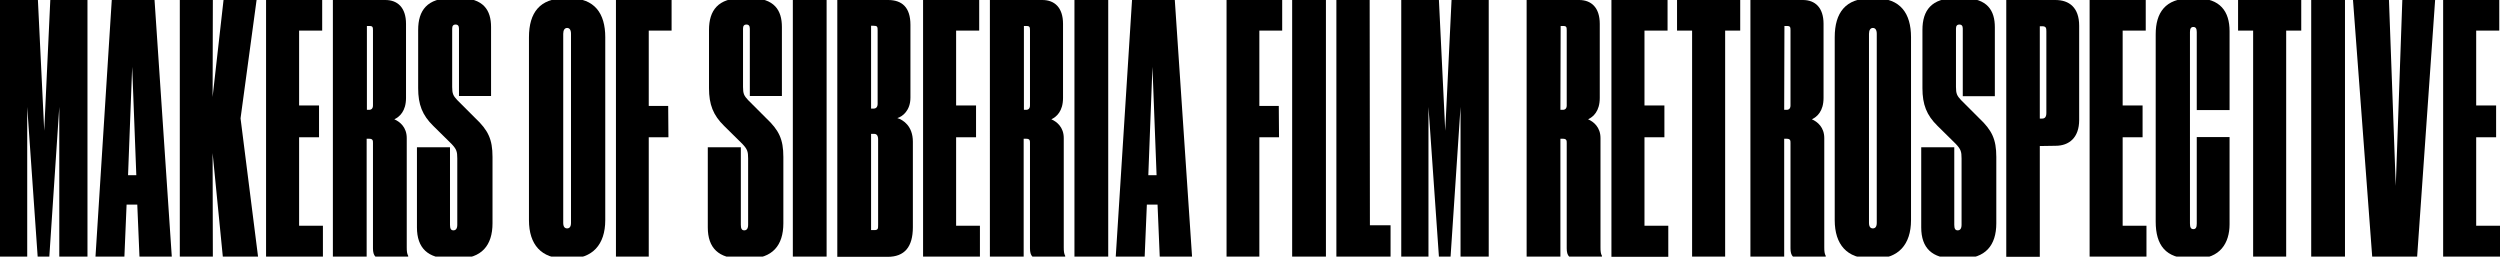
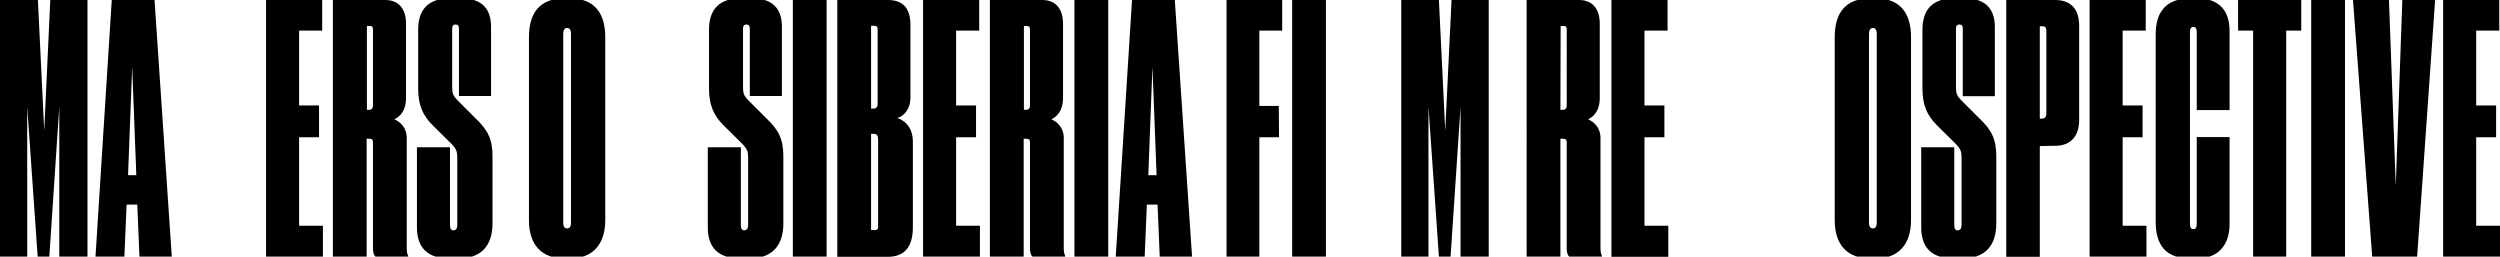
<svg xmlns="http://www.w3.org/2000/svg" version="1.1" id="Слой_1" x="0px" y="0px" viewBox="0 0 1028.9 105.6" style="enable-background:new 0 0 1028.9 105.6;" xml:space="preserve">
  <g>
    <path d="M0,0h15.6l2.6,53.8L20.7,0H36v105.6H24.4V44l-4.1,61.6h-4.8L11.2,44v61.6H0V0z" />
    <path d="M56.5,84.2h-4.4l-0.9,21.4H39.3L46,0h17.6l7.1,105.6H57.4L56.5,84.2z M54.4,27.5l-1.7,44.6h3.4L54.4,27.5z" />
-     <path d="M74,105.6V0h13.6l-0.1,39.9L92,0h13.6L99,48.7l7.2,56.9H91.7L87.5,63l0.1,42.6H74z" />
    <path d="M132.6,0v12.6h-9.5v30.8h8.2v13.1h-8.2v36.4h9.8v12.8h-23.4V0H132.6z" />
    <path d="M150.9,105.6H137V0h21.6c5,0,8.5,3.1,8.5,9.8v30.5c0,5.5-2.7,7.8-4.8,8.8c2.3,1,5.1,3.3,5.1,7.7v45c0,1.6,0.1,2.6,0.6,3.5 v0.3h-13.5c-0.7-0.7-1-1.8-1-3.4V58.9c0-1,0-1.8-1.6-1.8h-1L150.9,105.6L150.9,105.6z M150.9,45.2h1c1,0,1.6-0.6,1.6-1.8V12.5 c0-1.3-0.1-1.8-1.4-1.8H151v34.5H150.9z" />
    <path d="M185.2,106.4c-9.1,0-13.6-4.3-13.6-12.8v-33h13.6v31.9c0,1.6,0.4,2.3,1.4,2.3s1.6-0.7,1.6-2.3V65.2c0-2.8-0.3-3.8-2.4-6 l-7.5-7.4c-4.5-4.4-6.2-8.8-6.2-15.5v-24c0-8,3.7-13.1,13.8-13.1h3.1c10.1,0,13.1,5.1,13.1,11.9v28.4h-13.2V11.8 c0-1.1-0.4-1.7-1.4-1.7s-1.4,0.6-1.4,1.7v24c0,2.7,0.4,3.6,2.1,5.4l7.4,7.4c5.3,5,7.1,8.7,7.1,16v27.3c0,9.1-4.5,14.5-14.2,14.5 C188.5,106.4,185.2,106.4,185.2,106.4z" />
    <path d="M249.1,90.6c0,10.2-5.4,15.8-14.6,15.8h-2c-9.7,0-14.8-5.7-14.8-15.8V15.3c0-10.1,4.5-16,14.8-16h2 c10.2,0,14.6,6.2,14.6,16V90.6z M235,13.9c0-1.6-0.6-2.4-1.6-2.4s-1.6,0.9-1.6,2.4v77.8c0,1.6,0.6,2.3,1.6,2.3s1.6-0.7,1.6-2.3 V13.9z" />
-     <path d="M253.5,0h22.9v12.6H267v31h8l0.1,12.9H267v49.1h-13.5V0z" />
    <path d="M304.9,106.4c-9.1,0-13.6-4.3-13.6-12.8v-33h13.6v31.9c0,1.6,0.4,2.3,1.4,2.3s1.6-0.7,1.6-2.3V65.2c0-2.8-0.3-3.8-2.4-6 l-7.5-7.4c-4.5-4.4-6.2-8.8-6.2-15.5v-24c0-8,3.7-13.1,13.8-13.1h3.1c10.1,0,13.1,5.1,13.1,11.9v28.4h-13.2V11.8 c0-1.1-0.4-1.7-1.4-1.7s-1.4,0.6-1.4,1.7v24c0,2.7,0.4,3.6,2.1,5.4l7.4,7.4c5.3,5,7.1,8.7,7.1,16v27.3c0,9.1-4.5,14.5-14.2,14.5 C308.2,106.4,304.9,106.4,304.9,106.4z" />
    <path d="M340.2,105.6h-13.9V0h13.9V105.6z" />
    <path d="M344.6,0h20.9c5.7,0,9.2,3,9.2,10.2v30c0,5.3-3.3,7.8-5.4,8.4c2.4,0.7,6.4,3.3,6.4,9.7v35.2c0,8.1-3.4,12.2-10.4,12.2 h-20.7V0z M358.5,10.6v34.1h1c1.1,0,1.7-0.7,1.7-2V12.6c0-1.6-0.1-2-1.7-2H358.5z M358.5,55.1v39.6h1.3c1.6,0,1.6-0.6,1.6-2.1V57.4 c0-1.6-0.6-2.3-1.6-2.3C359.8,55.1,358.5,55.1,358.5,55.1z" />
    <path d="M403,0v12.6h-9.5v30.8h8.2v13.1h-8.2v36.4h9.8v12.8h-23.4V0H403z" />
    <path d="M421.3,105.6h-13.9V0H429c5,0,8.5,3.1,8.5,9.8v30.5c0,5.5-2.7,7.8-4.8,8.8c2.3,1,5.1,3.3,5.1,7.7v45c0,1.6,0.1,2.6,0.6,3.5 v0.3h-13.5c-0.7-0.7-1-1.8-1-3.4V58.9c0-1,0-1.8-1.6-1.8h-1L421.3,105.6L421.3,105.6z M421.3,45.2h1c1,0,1.6-0.6,1.6-1.8V12.5 c0-1.3-0.1-1.8-1.4-1.8h-1.1v34.5H421.3z" />
    <path d="M456.1,105.6h-13.9V0h13.9V105.6z" />
    <path d="M476.4,84.2H472l-0.9,21.4h-11.9L465.9,0h17.6l7.1,105.6h-13.3L476.4,84.2z M474.3,27.5l-1.7,44.6h3.4L474.3,27.5z" />
    <path d="M504.8,0h22.9v12.6h-9.4v31h8l0.1,12.9h-8.1v49.1h-13.5V0z" />
    <path d="M545.7,105.6h-13.9V0h13.9V105.6z" />
-     <path d="M563.7,0l0.1,92.7h8.5v12.9H550V0H563.7z" />
    <path d="M576.6,0h15.6l2.6,53.8L597.4,0h15.3v105.6h-11.6V44l-4.1,61.6h-4.8L587.9,44v61.6h-11.2V0H576.6z" />
    <path d="M642.2,105.6h-13.9V0h21.6c5,0,8.5,3.1,8.5,9.8v30.5c0,5.5-2.7,7.8-4.8,8.8c2.3,1,5.1,3.3,5.1,7.7v45 c0,1.6,0.1,2.6,0.6,3.5v0.3h-13.5c-0.7-0.7-1-1.8-1-3.4V58.9c0-1,0-1.8-1.6-1.8h-1L642.2,105.6L642.2,105.6z M642.2,45.2h1 c1,0,1.6-0.6,1.6-1.8V12.5c0-1.3-0.1-1.8-1.4-1.8h-1.1L642.2,45.2L642.2,45.2z" />
    <path d="M686.3,0v12.6h-9.5v30.8h8.2v13.1h-8.2v36.4h9.8v12.8h-23.4V0H686.3z" />
-     <path d="M696.3,12.6h-6.1V0h26v12.6H710v93h-13.6v-93H696.3z" />
-     <path d="M734.3,105.6h-13.9V0H742c5,0,8.5,3.1,8.5,9.8v30.5c0,5.5-2.7,7.8-4.8,8.8c2.3,1,5.1,3.3,5.1,7.7v45c0,1.6,0.1,2.6,0.6,3.5 v0.3h-13.5c-0.7-0.7-1-1.8-1-3.4V58.9c0-1,0-1.8-1.6-1.8h-1L734.3,105.6L734.3,105.6z M734.3,45.2h1c1,0,1.6-0.6,1.6-1.8V12.5 c0-1.3-0.1-1.8-1.4-1.8h-1.1L734.3,45.2L734.3,45.2z" />
    <path d="M786.5,90.6c0,10.2-5.4,15.8-14.6,15.8h-2c-9.7,0-14.8-5.7-14.8-15.8V15.3c0-10.1,4.5-16,14.8-16h2 c10.2,0,14.6,6.2,14.6,16V90.6z M772.4,13.9c0-1.6-0.6-2.4-1.6-2.4s-1.6,0.9-1.6,2.4v77.8c0,1.6,0.6,2.3,1.6,2.3s1.6-0.7,1.6-2.3 V13.9z" />
    <path d="M804.3,106.4c-9.1,0-13.6-4.3-13.6-12.8v-33h13.6v31.9c0,1.6,0.4,2.3,1.4,2.3s1.6-0.7,1.6-2.3V65.2c0-2.8-0.3-3.8-2.4-6 l-7.5-7.4c-4.5-4.4-6.2-8.8-6.2-15.5v-24c0-8,3.7-13.1,13.8-13.1h3.1c9.9,0.1,12.9,5.2,12.9,12v28.4h-13.2V11.8 c0-1.1-0.4-1.7-1.4-1.7s-1.4,0.6-1.4,1.7v24c0,2.7,0.4,3.6,2.1,5.4l7.4,7.4c5.3,5,7.1,8.7,7.1,16v27.3c0,9.1-4.5,14.5-14.2,14.5 C807.4,106.4,804.3,106.4,804.3,106.4z" />
    <path d="M839.5,60.1v45.6h-13.8V0h20.2c5.7,0,9.8,3.1,9.8,10.6v38.8c0,7.2-4.1,10.6-9.7,10.6L839.5,60.1L839.5,60.1z M839.5,48.8h1 c1.1,0,1.7-0.7,1.7-2.3V12.9c0-1.3-0.1-2.1-1.7-2.1h-1V48.8z" />
    <path d="M883.1,0v12.6h-9.5v30.8h8.2v13.1h-8.2v36.4h9.8v12.8H860V0H883.1z" />
    <path d="M904.1,92V56.4h13.5v35.9c0,7.8-4,14.1-13.6,14.1h-2.3c-10.4,0-14.5-5.5-14.5-15.2V14.1c0-8.7,3.8-14.8,14.5-14.8h2.3 c9.7,0,13.6,5.4,13.6,13.5v32.5h-13.5V13.2c0-1.4-0.4-2.1-1.4-2.1s-1.4,0.7-1.4,2.1V92c0,1.6,0.4,2.3,1.4,2.3 C903.7,94.3,904.1,93.6,904.1,92z" />
    <path d="M927.2,12.6h-6.1V0h26v12.6h-6.2v93h-13.6v-93H927.2z" />
    <path d="M965.1,105.6h-13.9V0h13.9V105.6z" />
    <path d="M968.4,0h14.8l2.8,76.5L988.7,0h13.5l-7.4,105.6h-18.5L968.4,0z" />
    <path d="M1028.6,0v12.6h-9.5v30.8h8.2v13.1h-8.2v36.4h9.8v12.8h-23.4V0H1028.6z" />
  </g>
</svg>